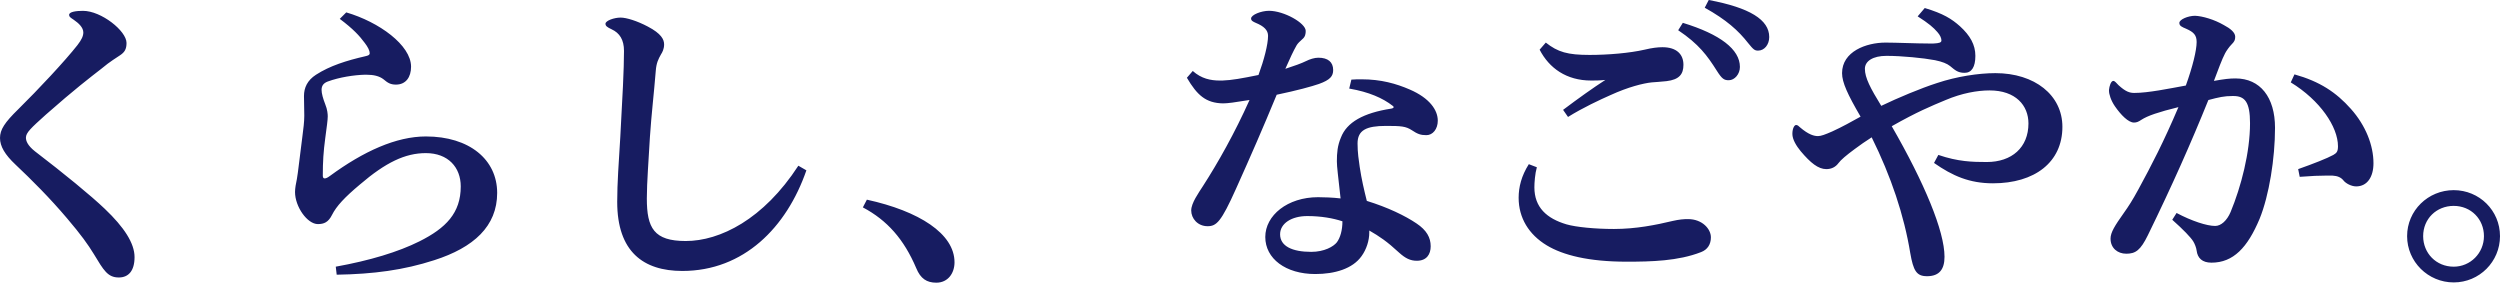
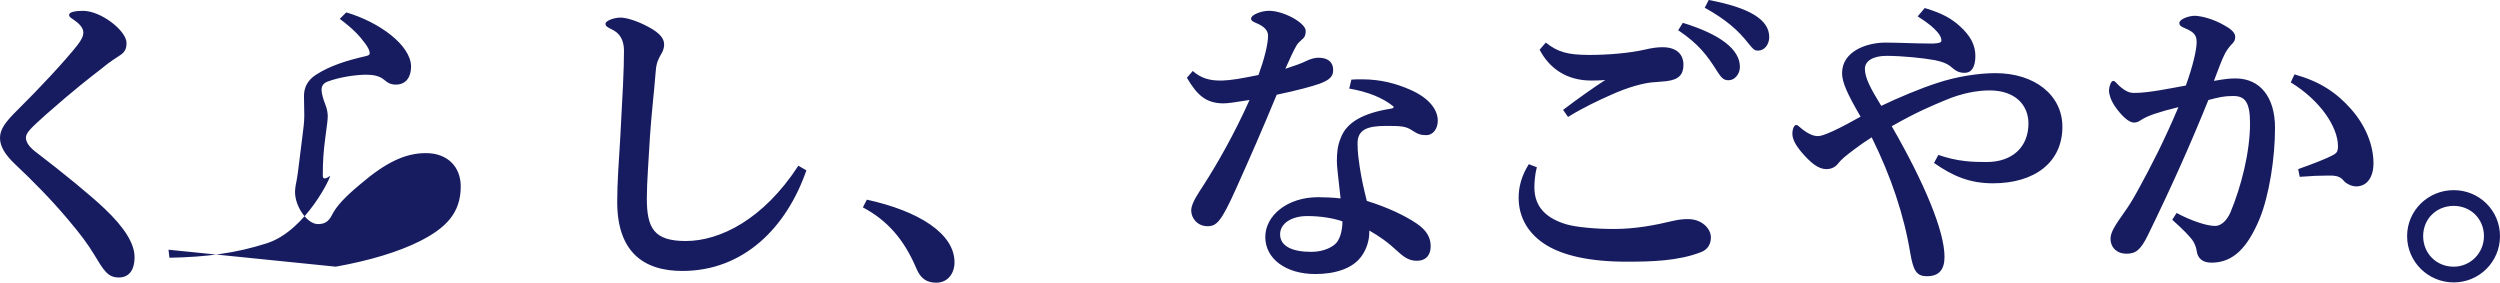
<svg xmlns="http://www.w3.org/2000/svg" data-name="レイヤー 2" viewBox="0 0 567.07 64.13">
-   <path d="M23.8 47.4c4.34 4.13 6.72 7.77 6.72 10.92s-1.4 4.62-3.57 4.62c-2.52 0-3.43-1.61-5.67-5.32-1.33-2.17-2.87-4.34-6.09-8.12-3.85-4.55-8.05-8.75-11.69-12.18C1.12 35.08 0 33.19 0 31.3s1.05-3.5 4.13-6.51c4.55-4.48 10.64-10.99 13.44-14.56.98-1.26 1.33-2.1 1.33-2.87 0-1.12-1.05-2.1-2.17-2.87-.84-.56-1.05-.7-1.05-1.12 0-.7 1.61-.91 3.15-.91 4.13 0 9.87 4.55 9.87 7.28 0 1.4-.42 2.1-1.47 2.8-.77.56-2.1 1.26-4.27 3.08-2.52 1.96-6.02 4.62-12.53 10.36-3.43 3.08-4.55 4.13-4.55 5.25 0 .7.35 1.75 2.03 3.08 6.58 5.04 12.67 10.01 15.89 13.09zm52.36 13.09c7.77-1.4 14.21-3.36 18.97-5.74 6.02-3.01 9.38-6.44 9.38-12.46 0-4.34-2.87-7.56-7.91-7.56-4.69 0-9.1 2.1-14.98 7.14-3.43 2.87-5.32 4.9-6.3 6.86-.84 1.68-1.82 2.1-3.22 2.1-2.38 0-5.18-3.92-5.18-7.28 0-.84.21-1.96.42-2.94.28-1.54.56-4.41 1.26-9.73.21-1.61.42-3.22.42-4.62 0-1.26-.07-3.15-.07-4.48 0-1.89.77-3.57 2.73-4.83 3.15-2.03 6.93-3.22 11.2-4.2.63-.14.98-.28.98-.7 0-.56-.42-1.4-1.12-2.31-1.19-1.61-2.59-3.15-5.67-5.46l1.47-1.47c7.42 2.17 14.7 7.42 14.7 12.32 0 2.38-1.19 4.06-3.43 4.06-1.26 0-1.89-.42-2.8-1.19-.98-.77-2.31-1.05-3.85-1.05h-.49c-2.38.07-5.67.56-8.33 1.54-.91.35-1.4.91-1.4 1.89 0 .84.35 2.03.84 3.29.49 1.19.56 2.24.56 2.73 0 .77-.21 2.31-.56 4.9-.42 3.15-.56 5.32-.56 8.54 0 .42.14.63.42.63s.63-.14 1.19-.56c7.63-5.6 15.05-8.96 21.77-8.96 9.87 0 16.17 5.25 16.17 12.81s-5.32 12.39-14.28 15.26c-6.93 2.24-13.72 3.15-22.12 3.29l-.21-1.82zm106.75-21.85c-4.48 12.95-14.21 22.82-28.14 22.82-8.82 0-14.77-4.34-14.77-15.68 0-4.27.35-8.89.7-14.7.49-8.82.84-15.4.84-19.53 0-2.52-.98-4.06-2.8-4.9-1.05-.49-1.4-.77-1.4-1.26 0-.7 1.96-1.4 3.43-1.4 1.33 0 3.78.77 6.16 2.03 3.08 1.61 3.71 2.94 3.71 4.06 0 1.05-.42 1.82-.7 2.24-.63 1.12-1.05 1.96-1.19 3.71-.42 5.25-.98 9.8-1.33 15.05-.28 5.11-.7 10.29-.7 13.93 0 6.72 1.61 9.66 8.82 9.66 7.77 0 17.64-4.9 25.55-17.08l1.82 1.05zm13.72 6.65c11.83 2.59 19.88 7.7 19.88 14.21 0 2.45-1.47 4.62-4.13 4.62-2.17 0-3.57-.91-4.55-3.29-2.8-6.58-6.58-10.85-12.11-13.79l.91-1.75zm73.92-29.19c1.96 1.75 4.06 2.17 6.16 2.17h.56c2.1-.07 4.41-.49 8.19-1.26 1.26-3.43 2.17-6.93 2.17-8.89 0-1.26-.91-2.17-2.8-2.94-.63-.28-1.05-.49-1.05-.98 0-.84 2.31-1.75 4.06-1.75 3.43 0 8.33 2.8 8.33 4.55 0 .63-.07 1.33-.77 1.89-.63.56-.98.91-1.26 1.33-.84 1.47-1.47 2.87-2.59 5.39 1.96-.63 3.71-1.26 4.69-1.75.84-.42 1.89-.77 2.8-.77 2.17 0 3.36.98 3.36 2.8 0 1.4-.7 2.24-3.22 3.15-1.61.56-4.9 1.47-9.59 2.45-3.15 7.63-5.81 13.72-9.24 21.35-3.36 7.49-4.41 8.47-6.44 8.47-2.24 0-3.71-1.75-3.71-3.57 0-1.68 1.68-3.99 2.66-5.53 3.43-5.32 7.21-12.04 10.57-19.53-3.43.56-4.97.77-6.02.77-3.92-.07-5.88-1.89-8.19-5.81l1.33-1.54zm35.98 1.96c.77-.07 1.54-.07 2.31-.07 4.41 0 7.84.98 10.92 2.31 4.55 1.96 6.37 4.69 6.37 7.07 0 1.89-1.12 3.29-2.59 3.29-1.33 0-2.03-.28-3.29-1.12-1.4-.91-2.45-.98-5.88-.98-4.48 0-6.44.98-6.44 3.99 0 2.1.28 3.85.49 5.32.42 2.8.98 5.18 1.61 7.7 4.76 1.47 8.68 3.36 11.27 5.11 2.31 1.54 3.22 3.22 3.22 5.18 0 1.82-.91 3.29-3.15 3.29-1.47 0-2.59-.56-3.99-1.82-2.8-2.59-4.48-3.71-6.79-5.04v.49c0 1.75-.63 3.78-1.75 5.32-2.03 2.87-6.09 4.06-10.5 4.06-6.72 0-11.34-3.5-11.34-8.4s5.04-9.03 11.97-9.03c1.26 0 3.36.07 5.11.28-.56-5.18-.84-7.14-.84-8.4 0-1.96.14-3.57.91-5.39 1.33-3.5 5.11-5.6 11.41-6.58.42-.07.56-.21.56-.35 0-.07-.07-.21-.21-.28-2.24-1.75-5.39-3.15-9.87-3.92l.49-2.03zm-10.01 30.95c-3.57 0-6.16 1.68-6.16 4.13 0 2.73 2.8 3.99 7.07 3.99 2.94 0 5.04-1.19 5.81-2.17.77-1.05 1.26-2.73 1.26-4.76-2.1-.7-4.83-1.19-7.98-1.19zm52.08-11.07c-.42 1.47-.56 3.5-.56 4.55 0 4.55 2.8 7.07 7.28 8.4 2.17.63 6.51 1.05 10.78 1.05 4.97 0 9.52-.91 13.3-1.82 1.54-.35 2.52-.42 3.5-.42 3.22 0 5.18 2.24 5.18 4.13 0 1.61-.77 2.8-2.24 3.36-5.18 2.03-11.34 2.17-16.87 2.17-8.61 0-14.42-1.47-18.13-3.71-4.06-2.45-6.37-6.23-6.37-10.78 0-2.45.63-4.97 2.31-7.63l1.82.7zm2.03-28.28c2.73 2.17 4.97 2.8 9.94 2.8 4.2 0 9.1-.42 12.46-1.19 1.75-.42 3.01-.56 4.06-.56 3.22 0 4.76 1.61 4.76 3.99 0 2.1-.91 3.36-3.85 3.71-1.33.14-2.45.21-3.36.28-1.96.21-5.32 1.05-9.31 2.87-2.38 1.05-6.3 2.87-9.66 4.97l-1.12-1.61c3.64-2.73 6.58-4.83 9.59-6.79-1.19.14-2.45.14-3.22.14-5.6 0-9.52-2.8-11.69-7l1.4-1.61zm31.08-4.48c8.47 2.59 12.95 6.02 12.95 10.01 0 1.61-1.19 3.01-2.52 3.01-1.05 0-1.54-.28-2.73-2.17-2.17-3.43-4.06-6.02-8.75-9.17l1.05-1.68zM387.59 0c9.31 1.75 13.72 4.48 13.72 8.4 0 1.75-1.12 3.08-2.52 3.08-.77 0-1.05-.21-2.24-1.68-2.24-2.87-4.97-5.32-9.87-8.05l.91-1.75zm52.08 35.14c4.48 1.54 7.77 1.61 10.99 1.61 5.67 0 9.45-3.29 9.45-8.75 0-4.06-2.87-7.49-8.82-7.49-2.8 0-6.3.63-9.94 2.17-3.36 1.4-6.44 2.66-12.25 5.95 7.42 12.88 11.97 23.8 11.97 29.61 0 2.87-1.19 4.34-3.78 4.41h-.21c-2.38 0-3.08-1.26-3.78-5.25-1.4-8.54-4.34-17.36-8.75-26.25-1.4.91-2.66 1.75-3.85 2.66-1.89 1.4-3.15 2.45-3.71 3.22-.63.84-1.54 1.33-2.73 1.33-1.82 0-3.57-1.4-5.81-4.06-.98-1.19-1.89-2.66-1.89-3.92 0-1.33.49-2.03.84-2.03s.63.28.84.49c2.03 1.75 3.29 2.03 4.13 2.03.7 0 1.61-.35 3.22-1.05 2.31-1.05 4.41-2.24 6.44-3.36-2.94-5.04-4.2-7.77-4.2-9.87 0-4.9 5.46-6.93 9.87-6.93 2.38 0 7.14.21 9.87.21h.98c1.33-.07 1.82-.21 1.82-.7s-.28-1.19-.91-1.89c-.91-1.05-1.96-1.96-4.48-3.57l1.61-1.89c4.2 1.26 6.09 2.45 7.98 4.13 2.31 2.1 3.5 4.2 3.5 6.72s-.84 3.85-2.45 3.85-2.24-.7-3.29-1.54c-.7-.56-1.75-.98-3.43-1.33-2.59-.49-7.49-.98-10.99-.98-3.08 0-4.9 1.19-4.9 2.94 0 2.03 1.26 4.41 3.71 8.4 3.78-1.82 8.96-3.99 12.67-5.18 4.41-1.47 9.38-2.24 13.23-2.24 8.89 0 15.19 4.97 15.19 12.18 0 8.05-6.3 12.81-15.75 12.81-5.32 0-9.17-1.68-13.37-4.62l.98-1.82zm54.04 13.17c3.43 1.82 6.86 2.94 8.75 2.94 1.33 0 2.66-1.19 3.5-3.15 2.38-5.74 4.41-13.51 4.41-20.16 0-4.83-1.19-6.16-3.78-6.16h-.21c-1.89 0-3.08.28-5.46.91-3.99 9.87-8.12 19.18-13.72 30.66-1.68 3.43-2.8 4.2-4.9 4.2-1.96 0-3.57-1.26-3.57-3.43 0-1.4.98-2.94 3.01-5.81 1.05-1.47 1.96-2.87 3.29-5.32 3.01-5.53 5.74-10.78 9.1-18.69-4.55 1.12-7 1.96-8.4 2.87-.63.42-1.05.63-1.68.63-1.26 0-2.94-1.68-4.34-3.71-.91-1.33-1.33-2.73-1.33-3.5v-.21c.07-.77.42-2.03.98-2.03.35 0 .7.49 1.19.98 1.61 1.47 2.52 1.75 3.57 1.75 3.15 0 7.84-.98 11.69-1.68 1.54-4.27 2.45-7.98 2.45-9.87 0-1.54-.63-2.24-2.38-3.01-.98-.42-1.54-.63-1.54-1.33 0-.77 1.96-1.61 3.57-1.61 1.68.07 4.34.84 6.51 2.1 1.47.77 2.59 1.68 2.59 2.66 0 .77-.21 1.12-.84 1.75-.49.49-1.19 1.47-1.47 2.03-.7 1.33-1.54 3.64-2.52 6.23 2.38-.42 3.5-.56 4.9-.56 5.6 0 8.96 4.27 8.96 11.2s-1.33 15.33-3.5 20.65c-2.73 6.51-5.95 9.94-10.92 9.94-2.1 0-3.15-1.05-3.36-2.73-.07-.63-.42-1.54-.77-2.1-.56-.91-2.24-2.66-4.76-4.9l.98-1.54zm26.74-31.44c5.74 1.61 9.45 4.06 12.81 7.84s5.11 8.26 5.11 12.32c0 3.08-1.4 5.25-3.92 5.25-1.12 0-2.38-.7-2.87-1.33-.56-.7-1.33-1.05-2.52-1.12h-1.4c-1.54 0-3.29.07-6.02.28l-.35-1.75c3.57-1.26 6.58-2.45 7.98-3.22.7-.42 1.05-.7 1.05-1.96 0-4.41-4.06-10.43-10.71-14.49l.84-1.82zm46.62 36.69c0 5.81-4.69 10.5-10.5 10.5S546 59.37 546 53.56s4.76-10.43 10.57-10.43 10.5 4.62 10.5 10.43zm-17.43 0c0 3.85 2.94 6.93 6.93 6.93 3.78 0 6.86-3.08 6.86-6.93s-2.94-6.86-6.86-6.86-6.93 2.94-6.93 6.86z" fill="#171c61" data-name="レイヤー 1" />
+   <path d="M23.8 47.4c4.34 4.13 6.72 7.77 6.72 10.92s-1.4 4.62-3.57 4.62c-2.52 0-3.43-1.61-5.67-5.32-1.33-2.17-2.87-4.34-6.09-8.12-3.85-4.55-8.05-8.75-11.69-12.18C1.12 35.08 0 33.19 0 31.3s1.05-3.5 4.13-6.51c4.55-4.48 10.64-10.99 13.44-14.56.98-1.26 1.33-2.1 1.33-2.87 0-1.12-1.05-2.1-2.17-2.87-.84-.56-1.05-.7-1.05-1.12 0-.7 1.61-.91 3.15-.91 4.13 0 9.87 4.55 9.87 7.28 0 1.4-.42 2.1-1.47 2.8-.77.56-2.1 1.26-4.27 3.08-2.52 1.96-6.02 4.62-12.53 10.36-3.43 3.08-4.55 4.13-4.55 5.25 0 .7.35 1.75 2.03 3.08 6.58 5.04 12.67 10.01 15.89 13.09zm52.36 13.09c7.77-1.4 14.21-3.36 18.97-5.74 6.02-3.01 9.38-6.44 9.38-12.46 0-4.34-2.87-7.56-7.91-7.56-4.69 0-9.1 2.1-14.98 7.14-3.43 2.87-5.32 4.9-6.3 6.86-.84 1.68-1.82 2.1-3.22 2.1-2.38 0-5.18-3.92-5.18-7.28 0-.84.21-1.96.42-2.94.28-1.54.56-4.41 1.26-9.73.21-1.61.42-3.22.42-4.62 0-1.26-.07-3.15-.07-4.48 0-1.89.77-3.57 2.73-4.83 3.15-2.03 6.93-3.22 11.2-4.2.63-.14.98-.28.98-.7 0-.56-.42-1.4-1.12-2.31-1.19-1.61-2.59-3.15-5.67-5.46l1.47-1.47c7.42 2.17 14.7 7.42 14.7 12.32 0 2.38-1.19 4.06-3.43 4.06-1.26 0-1.89-.42-2.8-1.19-.98-.77-2.31-1.05-3.85-1.05h-.49c-2.38.07-5.67.56-8.33 1.54-.91.35-1.4.91-1.4 1.89 0 .84.35 2.03.84 3.29.49 1.19.56 2.24.56 2.73 0 .77-.21 2.31-.56 4.9-.42 3.15-.56 5.32-.56 8.54 0 .42.14.63.42.63s.63-.14 1.19-.56s-5.32 12.39-14.28 15.26c-6.93 2.24-13.72 3.15-22.12 3.29l-.21-1.82zm106.75-21.85c-4.48 12.95-14.21 22.82-28.14 22.82-8.82 0-14.77-4.34-14.77-15.68 0-4.27.35-8.89.7-14.7.49-8.82.84-15.4.84-19.53 0-2.52-.98-4.06-2.8-4.9-1.05-.49-1.4-.77-1.4-1.26 0-.7 1.96-1.4 3.43-1.4 1.33 0 3.78.77 6.16 2.03 3.08 1.61 3.71 2.94 3.71 4.06 0 1.05-.42 1.82-.7 2.24-.63 1.12-1.05 1.96-1.19 3.71-.42 5.25-.98 9.8-1.33 15.05-.28 5.11-.7 10.29-.7 13.93 0 6.72 1.61 9.66 8.82 9.66 7.77 0 17.64-4.9 25.55-17.08l1.82 1.05zm13.72 6.65c11.83 2.59 19.88 7.7 19.88 14.21 0 2.45-1.47 4.62-4.13 4.62-2.17 0-3.57-.91-4.55-3.29-2.8-6.58-6.58-10.85-12.11-13.79l.91-1.75zm73.92-29.19c1.96 1.75 4.06 2.17 6.16 2.17h.56c2.1-.07 4.41-.49 8.19-1.26 1.26-3.43 2.17-6.93 2.17-8.89 0-1.26-.91-2.17-2.8-2.94-.63-.28-1.05-.49-1.05-.98 0-.84 2.31-1.75 4.06-1.75 3.43 0 8.33 2.8 8.33 4.55 0 .63-.07 1.33-.77 1.89-.63.56-.98.91-1.26 1.33-.84 1.47-1.47 2.87-2.59 5.39 1.96-.63 3.71-1.26 4.69-1.75.84-.42 1.89-.77 2.8-.77 2.17 0 3.36.98 3.36 2.8 0 1.4-.7 2.24-3.22 3.15-1.61.56-4.9 1.47-9.59 2.45-3.15 7.63-5.81 13.72-9.24 21.35-3.36 7.49-4.41 8.47-6.44 8.47-2.24 0-3.71-1.75-3.71-3.57 0-1.68 1.68-3.99 2.66-5.53 3.43-5.32 7.21-12.04 10.57-19.53-3.43.56-4.97.77-6.02.77-3.92-.07-5.88-1.89-8.19-5.81l1.33-1.54zm35.98 1.96c.77-.07 1.54-.07 2.31-.07 4.41 0 7.84.98 10.92 2.31 4.55 1.96 6.37 4.69 6.37 7.07 0 1.89-1.12 3.29-2.59 3.29-1.33 0-2.03-.28-3.29-1.12-1.4-.91-2.45-.98-5.88-.98-4.48 0-6.44.98-6.44 3.99 0 2.1.28 3.85.49 5.32.42 2.8.98 5.18 1.61 7.7 4.76 1.47 8.68 3.36 11.27 5.11 2.31 1.54 3.22 3.22 3.22 5.18 0 1.82-.91 3.29-3.15 3.29-1.47 0-2.59-.56-3.99-1.82-2.8-2.59-4.48-3.71-6.79-5.04v.49c0 1.75-.63 3.78-1.75 5.32-2.03 2.87-6.09 4.06-10.5 4.06-6.72 0-11.34-3.5-11.34-8.4s5.04-9.03 11.97-9.03c1.26 0 3.36.07 5.11.28-.56-5.18-.84-7.14-.84-8.4 0-1.96.14-3.57.91-5.39 1.33-3.5 5.11-5.6 11.41-6.58.42-.07.56-.21.56-.35 0-.07-.07-.21-.21-.28-2.24-1.75-5.39-3.15-9.87-3.92l.49-2.03zm-10.01 30.95c-3.57 0-6.16 1.68-6.16 4.13 0 2.73 2.8 3.99 7.07 3.99 2.94 0 5.04-1.19 5.81-2.17.77-1.05 1.26-2.73 1.26-4.76-2.1-.7-4.83-1.19-7.98-1.19zm52.08-11.07c-.42 1.47-.56 3.5-.56 4.55 0 4.55 2.8 7.07 7.28 8.4 2.17.63 6.51 1.05 10.78 1.05 4.97 0 9.52-.91 13.3-1.82 1.54-.35 2.52-.42 3.5-.42 3.22 0 5.18 2.24 5.18 4.13 0 1.61-.77 2.8-2.24 3.36-5.18 2.03-11.34 2.17-16.87 2.17-8.61 0-14.42-1.47-18.13-3.71-4.06-2.45-6.37-6.23-6.37-10.78 0-2.45.63-4.97 2.31-7.63l1.82.7zm2.03-28.28c2.73 2.17 4.97 2.8 9.94 2.8 4.2 0 9.1-.42 12.46-1.19 1.75-.42 3.01-.56 4.06-.56 3.22 0 4.76 1.61 4.76 3.99 0 2.1-.91 3.36-3.85 3.71-1.33.14-2.45.21-3.36.28-1.96.21-5.32 1.05-9.31 2.87-2.38 1.05-6.3 2.87-9.66 4.97l-1.12-1.61c3.64-2.73 6.58-4.83 9.59-6.79-1.19.14-2.45.14-3.22.14-5.6 0-9.52-2.8-11.69-7l1.4-1.61zm31.08-4.48c8.47 2.59 12.95 6.02 12.95 10.01 0 1.61-1.19 3.01-2.52 3.01-1.05 0-1.54-.28-2.73-2.17-2.17-3.43-4.06-6.02-8.75-9.17l1.05-1.68zM387.59 0c9.31 1.75 13.72 4.48 13.72 8.4 0 1.75-1.12 3.08-2.52 3.08-.77 0-1.05-.21-2.24-1.68-2.24-2.87-4.97-5.32-9.87-8.05l.91-1.75zm52.08 35.14c4.48 1.54 7.77 1.61 10.99 1.61 5.67 0 9.45-3.29 9.45-8.75 0-4.06-2.87-7.49-8.82-7.49-2.8 0-6.3.63-9.94 2.17-3.36 1.4-6.44 2.66-12.25 5.95 7.42 12.88 11.97 23.8 11.97 29.61 0 2.87-1.19 4.34-3.78 4.41h-.21c-2.38 0-3.08-1.26-3.78-5.25-1.4-8.54-4.34-17.36-8.75-26.25-1.4.91-2.66 1.75-3.85 2.66-1.89 1.4-3.15 2.45-3.71 3.22-.63.84-1.54 1.33-2.73 1.33-1.82 0-3.57-1.4-5.81-4.06-.98-1.19-1.89-2.66-1.89-3.92 0-1.33.49-2.03.84-2.03s.63.28.84.49c2.03 1.75 3.29 2.03 4.13 2.03.7 0 1.61-.35 3.22-1.05 2.31-1.05 4.41-2.24 6.44-3.36-2.94-5.04-4.2-7.77-4.2-9.87 0-4.9 5.46-6.93 9.87-6.93 2.38 0 7.14.21 9.87.21h.98c1.33-.07 1.82-.21 1.82-.7s-.28-1.19-.91-1.89c-.91-1.05-1.96-1.96-4.48-3.57l1.61-1.89c4.2 1.26 6.09 2.45 7.98 4.13 2.31 2.1 3.5 4.2 3.5 6.72s-.84 3.85-2.45 3.85-2.24-.7-3.29-1.54c-.7-.56-1.75-.98-3.43-1.33-2.59-.49-7.49-.98-10.99-.98-3.08 0-4.9 1.19-4.9 2.94 0 2.03 1.26 4.41 3.71 8.4 3.78-1.82 8.96-3.99 12.67-5.18 4.41-1.47 9.38-2.24 13.23-2.24 8.89 0 15.19 4.97 15.19 12.18 0 8.05-6.3 12.81-15.75 12.81-5.32 0-9.17-1.68-13.37-4.62l.98-1.82zm54.04 13.17c3.43 1.82 6.86 2.94 8.75 2.94 1.33 0 2.66-1.19 3.5-3.15 2.38-5.74 4.41-13.51 4.41-20.16 0-4.83-1.19-6.16-3.78-6.16h-.21c-1.89 0-3.08.28-5.46.91-3.99 9.87-8.12 19.18-13.72 30.66-1.68 3.43-2.8 4.2-4.9 4.2-1.96 0-3.57-1.26-3.57-3.43 0-1.4.98-2.94 3.01-5.81 1.05-1.47 1.96-2.87 3.29-5.32 3.01-5.53 5.74-10.78 9.1-18.69-4.55 1.12-7 1.96-8.4 2.87-.63.42-1.05.63-1.68.63-1.26 0-2.94-1.68-4.34-3.71-.91-1.33-1.33-2.73-1.33-3.5v-.21c.07-.77.42-2.03.98-2.03.35 0 .7.49 1.19.98 1.61 1.47 2.52 1.75 3.57 1.75 3.15 0 7.84-.98 11.69-1.68 1.54-4.27 2.45-7.98 2.45-9.87 0-1.54-.63-2.24-2.38-3.01-.98-.42-1.54-.63-1.54-1.33 0-.77 1.96-1.61 3.57-1.61 1.68.07 4.34.84 6.51 2.1 1.47.77 2.59 1.68 2.59 2.66 0 .77-.21 1.12-.84 1.75-.49.49-1.19 1.47-1.47 2.03-.7 1.33-1.54 3.64-2.52 6.23 2.38-.42 3.5-.56 4.9-.56 5.6 0 8.96 4.27 8.96 11.2s-1.33 15.33-3.5 20.65c-2.73 6.51-5.95 9.94-10.92 9.94-2.1 0-3.15-1.05-3.36-2.73-.07-.63-.42-1.54-.77-2.1-.56-.91-2.24-2.66-4.76-4.9l.98-1.54zm26.74-31.44c5.74 1.61 9.45 4.06 12.81 7.84s5.11 8.26 5.11 12.32c0 3.08-1.4 5.25-3.92 5.25-1.12 0-2.38-.7-2.87-1.33-.56-.7-1.33-1.05-2.52-1.12h-1.4c-1.54 0-3.29.07-6.02.28l-.35-1.75c3.57-1.26 6.58-2.45 7.98-3.22.7-.42 1.05-.7 1.05-1.96 0-4.41-4.06-10.43-10.71-14.49l.84-1.82zm46.62 36.69c0 5.81-4.69 10.5-10.5 10.5S546 59.37 546 53.56s4.76-10.43 10.57-10.43 10.5 4.62 10.5 10.43zm-17.43 0c0 3.85 2.94 6.93 6.93 6.93 3.78 0 6.86-3.08 6.86-6.93s-2.94-6.86-6.86-6.86-6.93 2.94-6.93 6.86z" fill="#171c61" data-name="レイヤー 1" />
</svg>